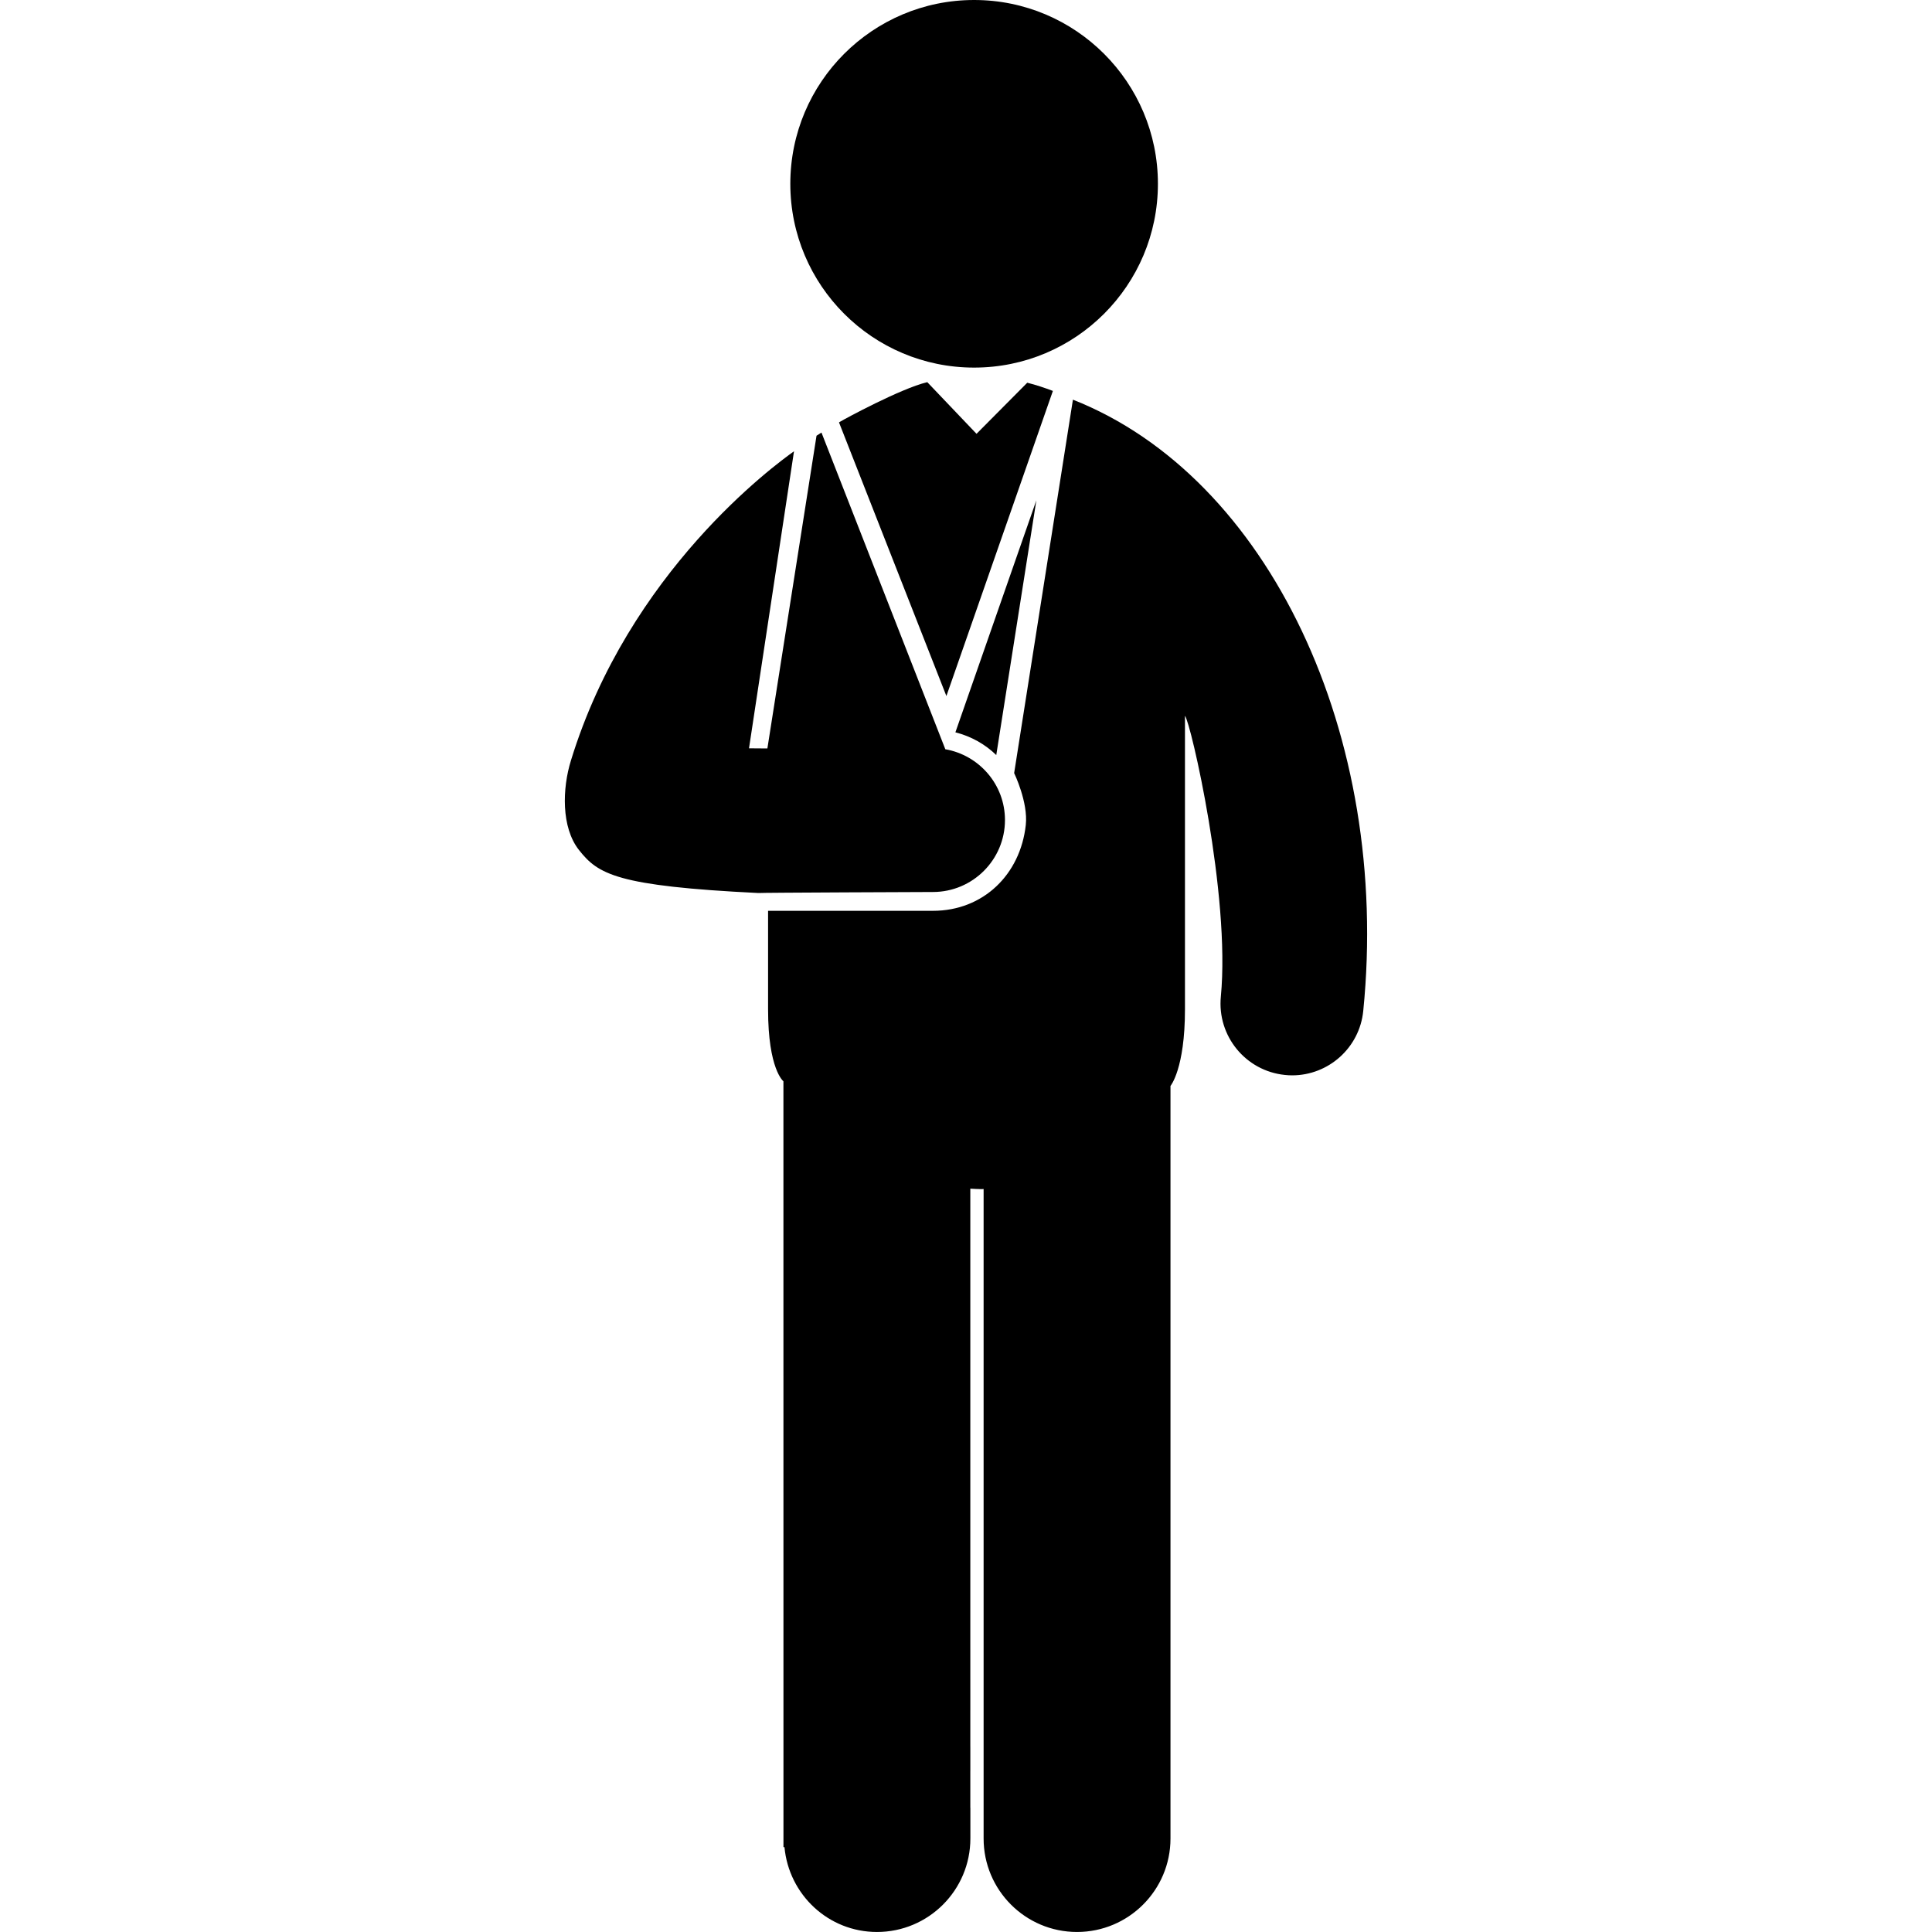
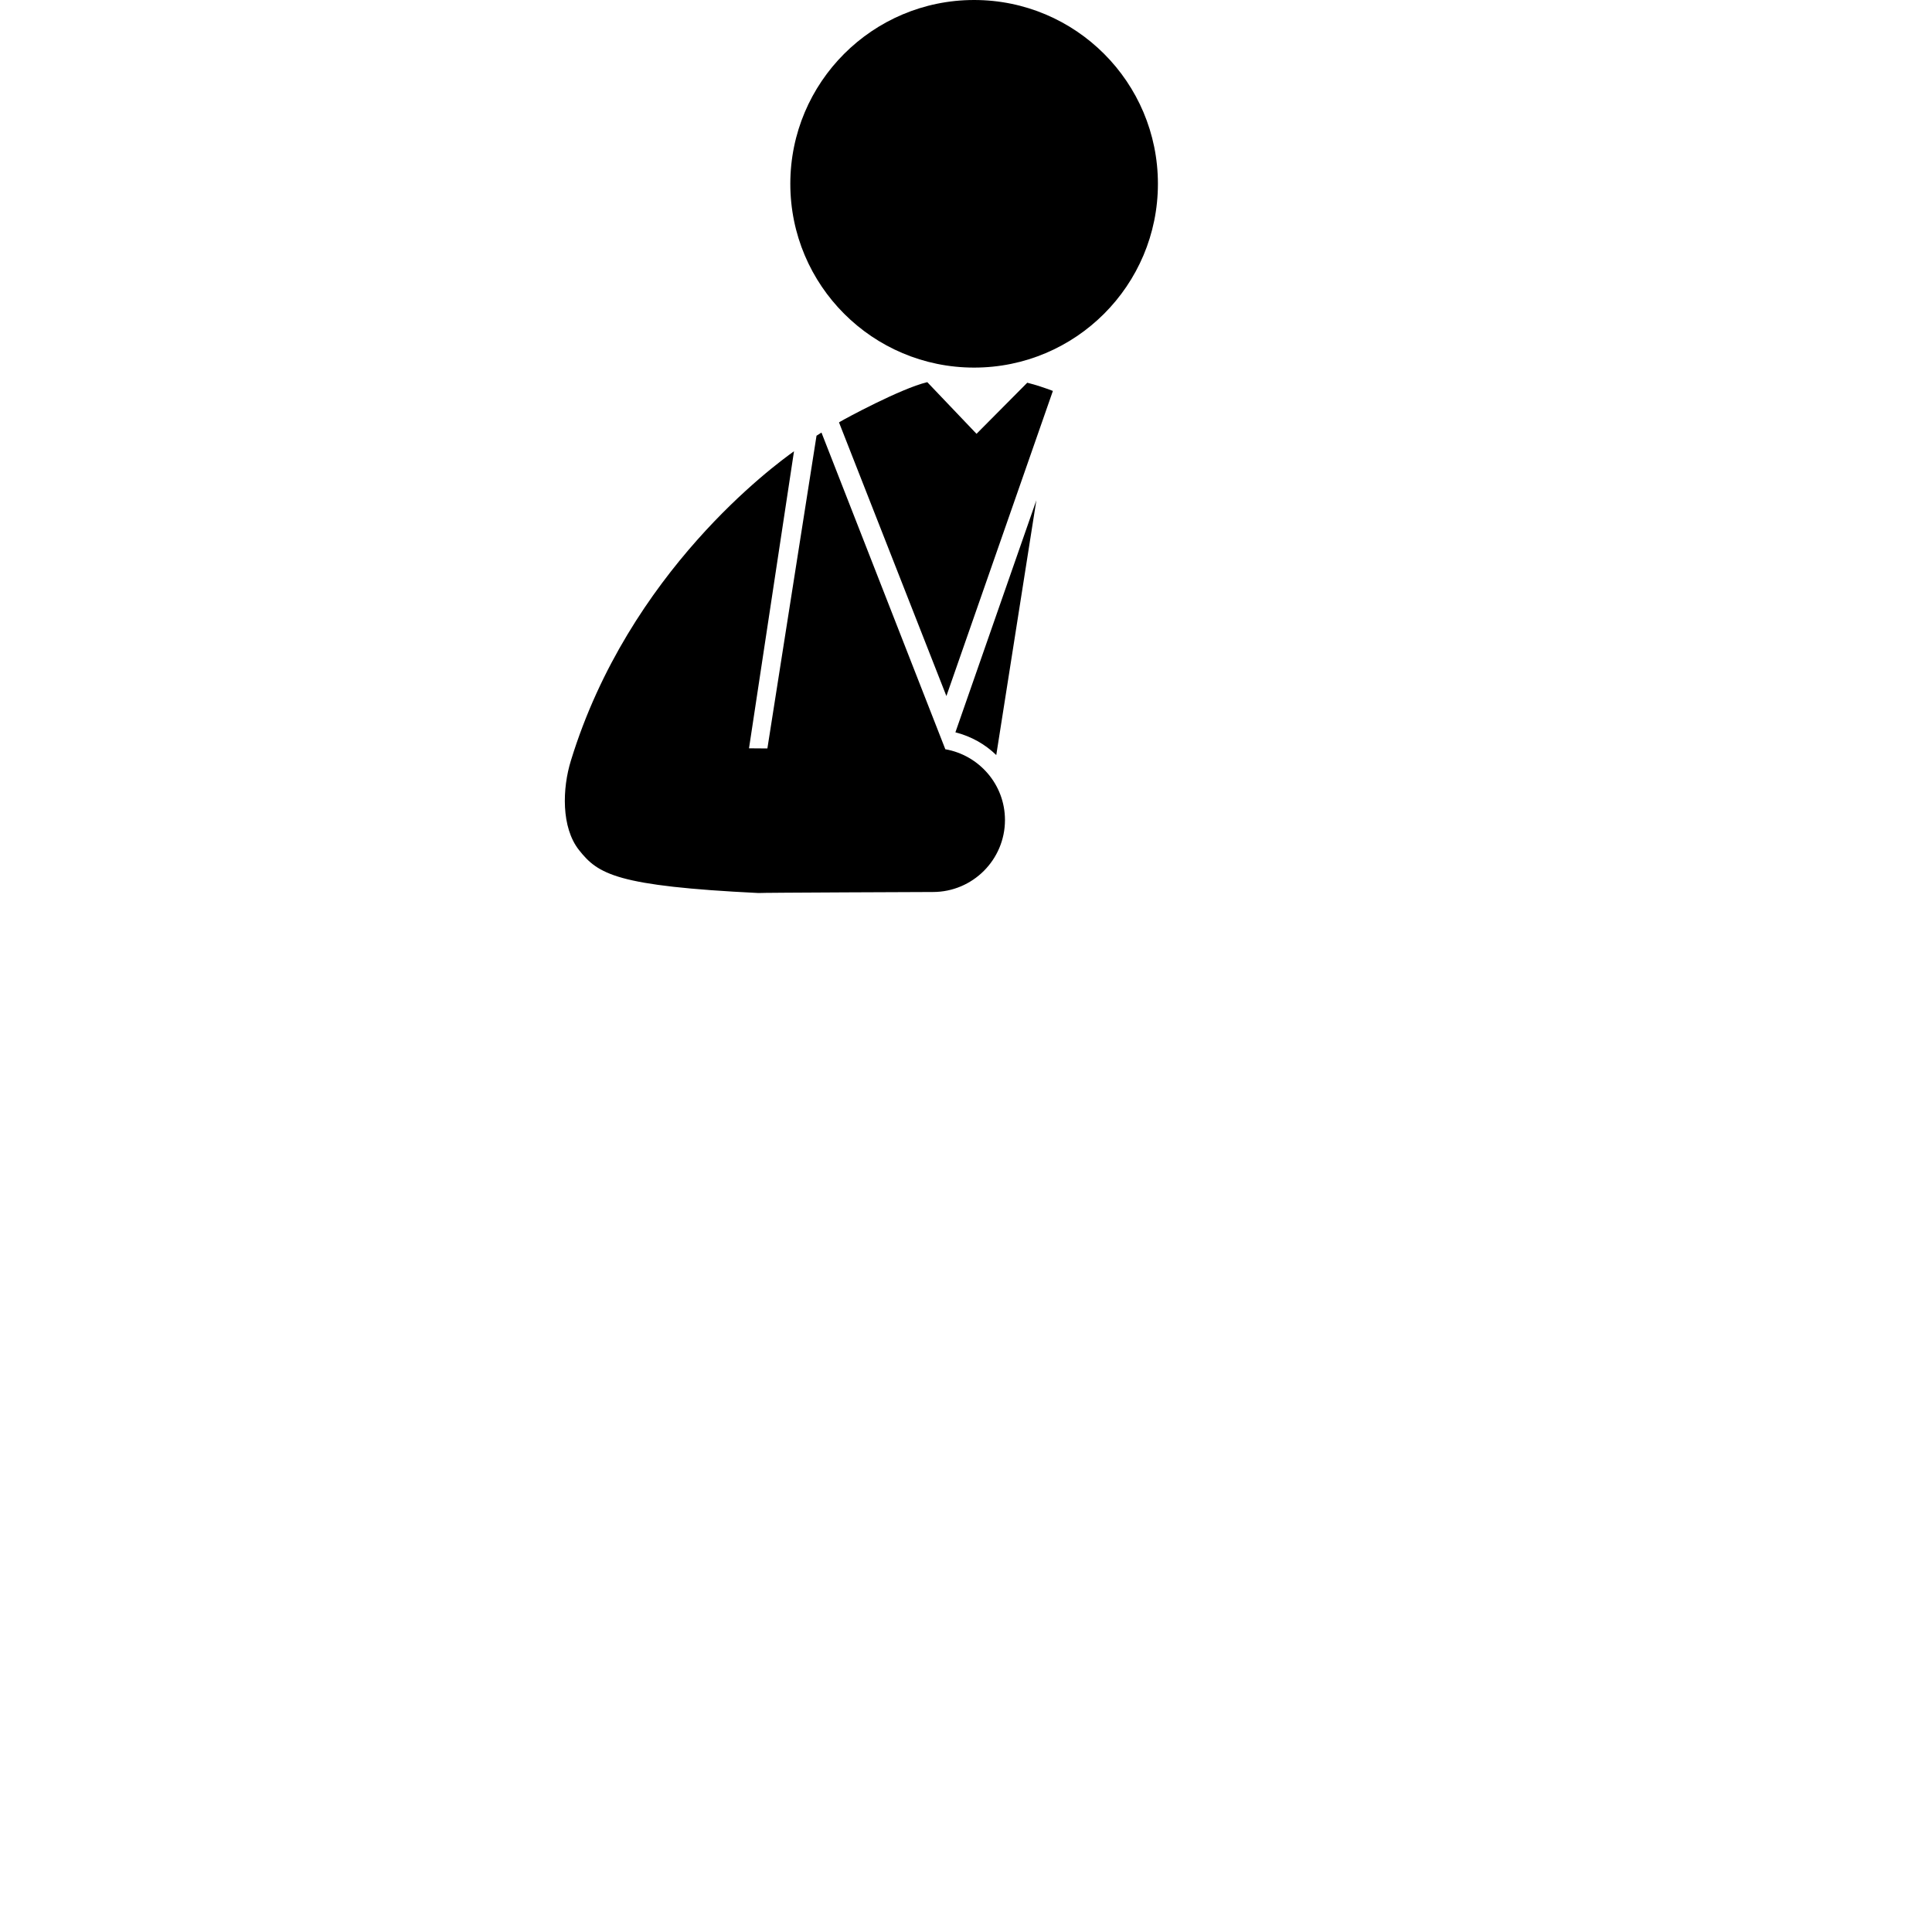
<svg xmlns="http://www.w3.org/2000/svg" fill="#000000" version="1.1" id="Capa_1" width="800px" height="800px" viewBox="0 0 98.062 98.062" xml:space="preserve">
  <g>
    <g>
      <path d="M52.14,19.426l-2.575,2.593l-2.498-2.621c-0.006,0.003-0.014,0.003-0.023,0.005c-1.318,0.315-4.196,1.873-4.398,1.999    c-0.021,0.012-0.04,0.026-0.061,0.038l5.451,13.889l5.405-15.487C53.012,19.681,52.58,19.534,52.14,19.426z" />
      <path d="M47.979,38.029l-0.001-0.009l-6.283-16.065c-0.083,0.053-0.167,0.106-0.251,0.161L38.95,37.989l-0.933-0.007l2.284-15.077    c-0.974,0.696-8.38,6.102-11.324,15.701c-0.436,1.403-0.5,3.389,0.413,4.542c0.969,1.225,1.902,1.825,9.106,2.179    c0-0.019,8.857-0.052,8.857-0.052c2.017,0,3.656-1.639,3.656-3.653C51.01,39.819,49.695,38.328,47.979,38.029z" />
      <path d="M52.602,25.393L48.493,37.17c0.793,0.203,1.507,0.601,2.074,1.155L52.602,25.393z" />
-       <path d="M54.458,20.286l-2.983,18.953c0,0,0.717,1.479,0.591,2.632c-0.275,2.525-2.169,4.359-4.71,4.359h-8.371    c0,0,0,1.957,0,5.004s0.779,3.648,0.779,3.648l0.002,38.877l0.051-0.004c0.224,2.41,2.226,4.306,4.695,4.306    c2.619,0,4.741-2.125,4.741-4.745v-1.562H49.25v-1.873h0.001V88.67H49.25v-1.875h0.001l-0.001-3.586v-1.873v-3.822L49.25,60.333    c0.187,0.009,0.376,0.023,0.563,0.023c0.038,0,0.072-0.005,0.112-0.005v32.966c0,2.619,2.122,4.744,4.741,4.744    c2.618,0,4.744-2.125,4.744-4.744V55.119c0,0,0.735-0.869,0.735-3.885c0-3.016,0-14.901,0-14.901    c0.284,0.298,2.318,9.104,1.821,14.251c-0.193,1.996,1.256,3.775,3.253,3.977c0.123,0.014,0.245,0.02,0.366,0.02    c1.843,0,3.423-1.398,3.609-3.271C70.597,37.324,64.388,24.203,54.458,20.286z" />
      <circle cx="49.443" cy="9.329" r="9.329" />
    </g>
  </g>
</svg>